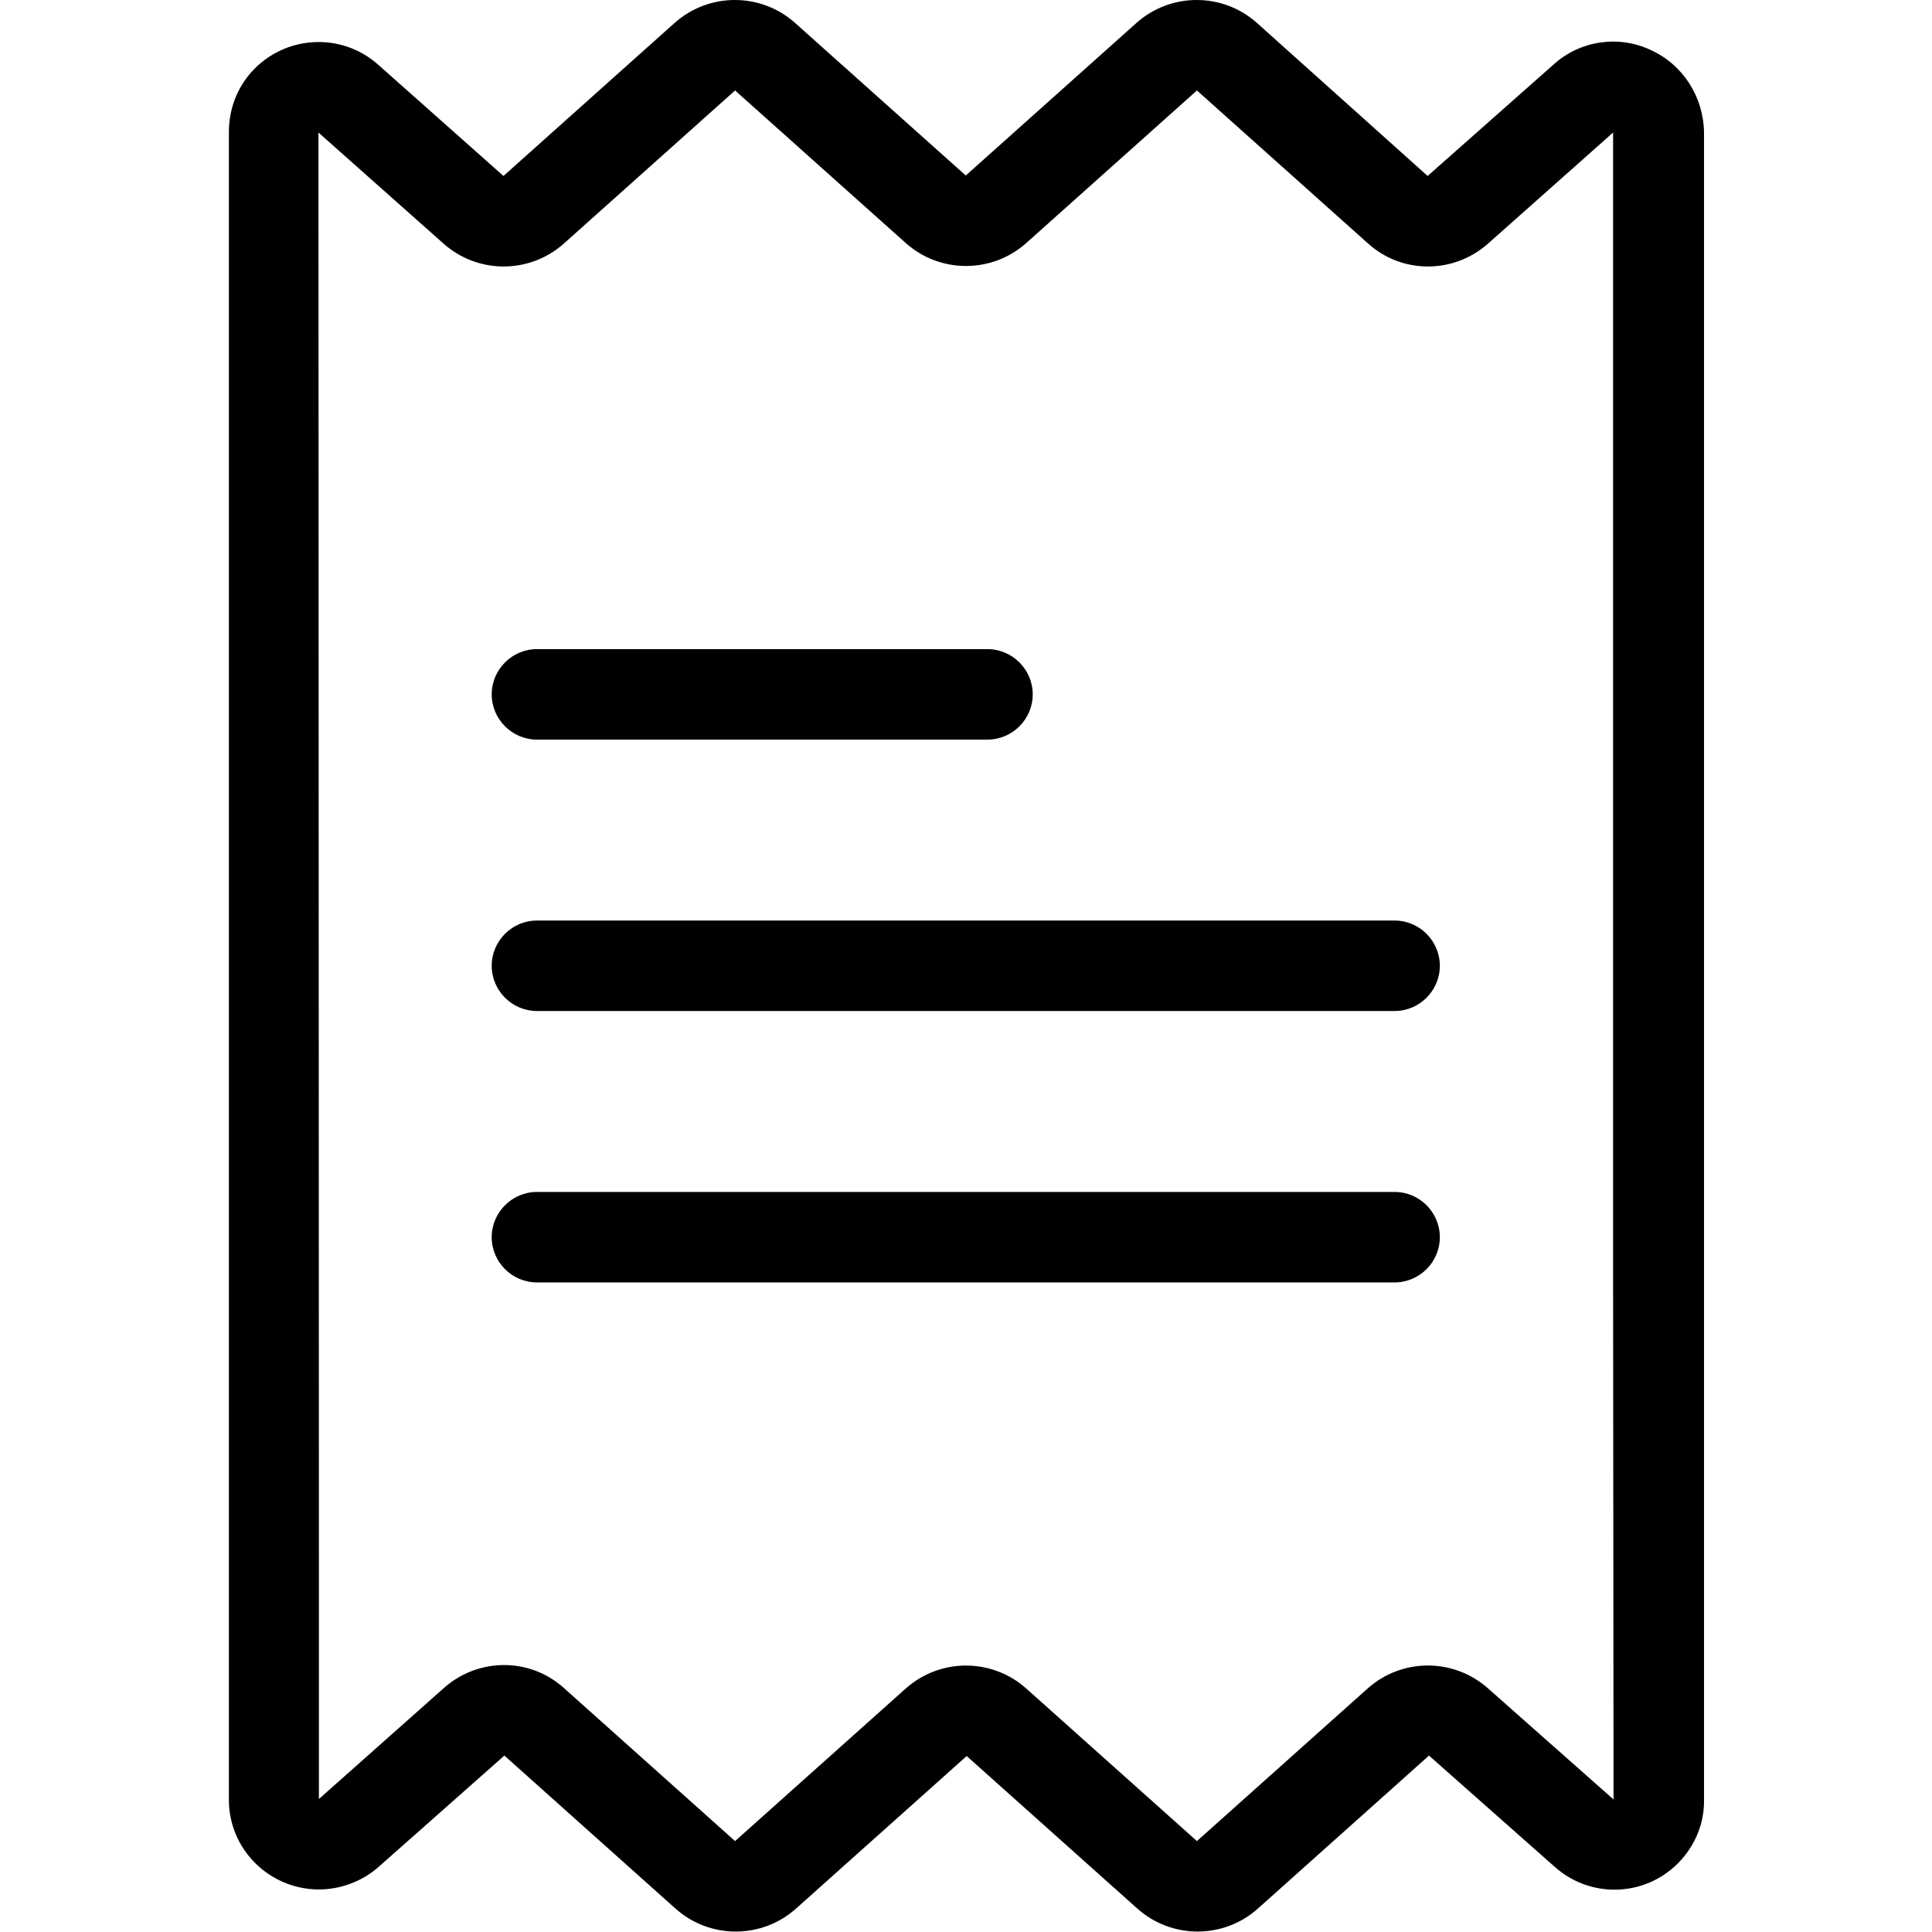
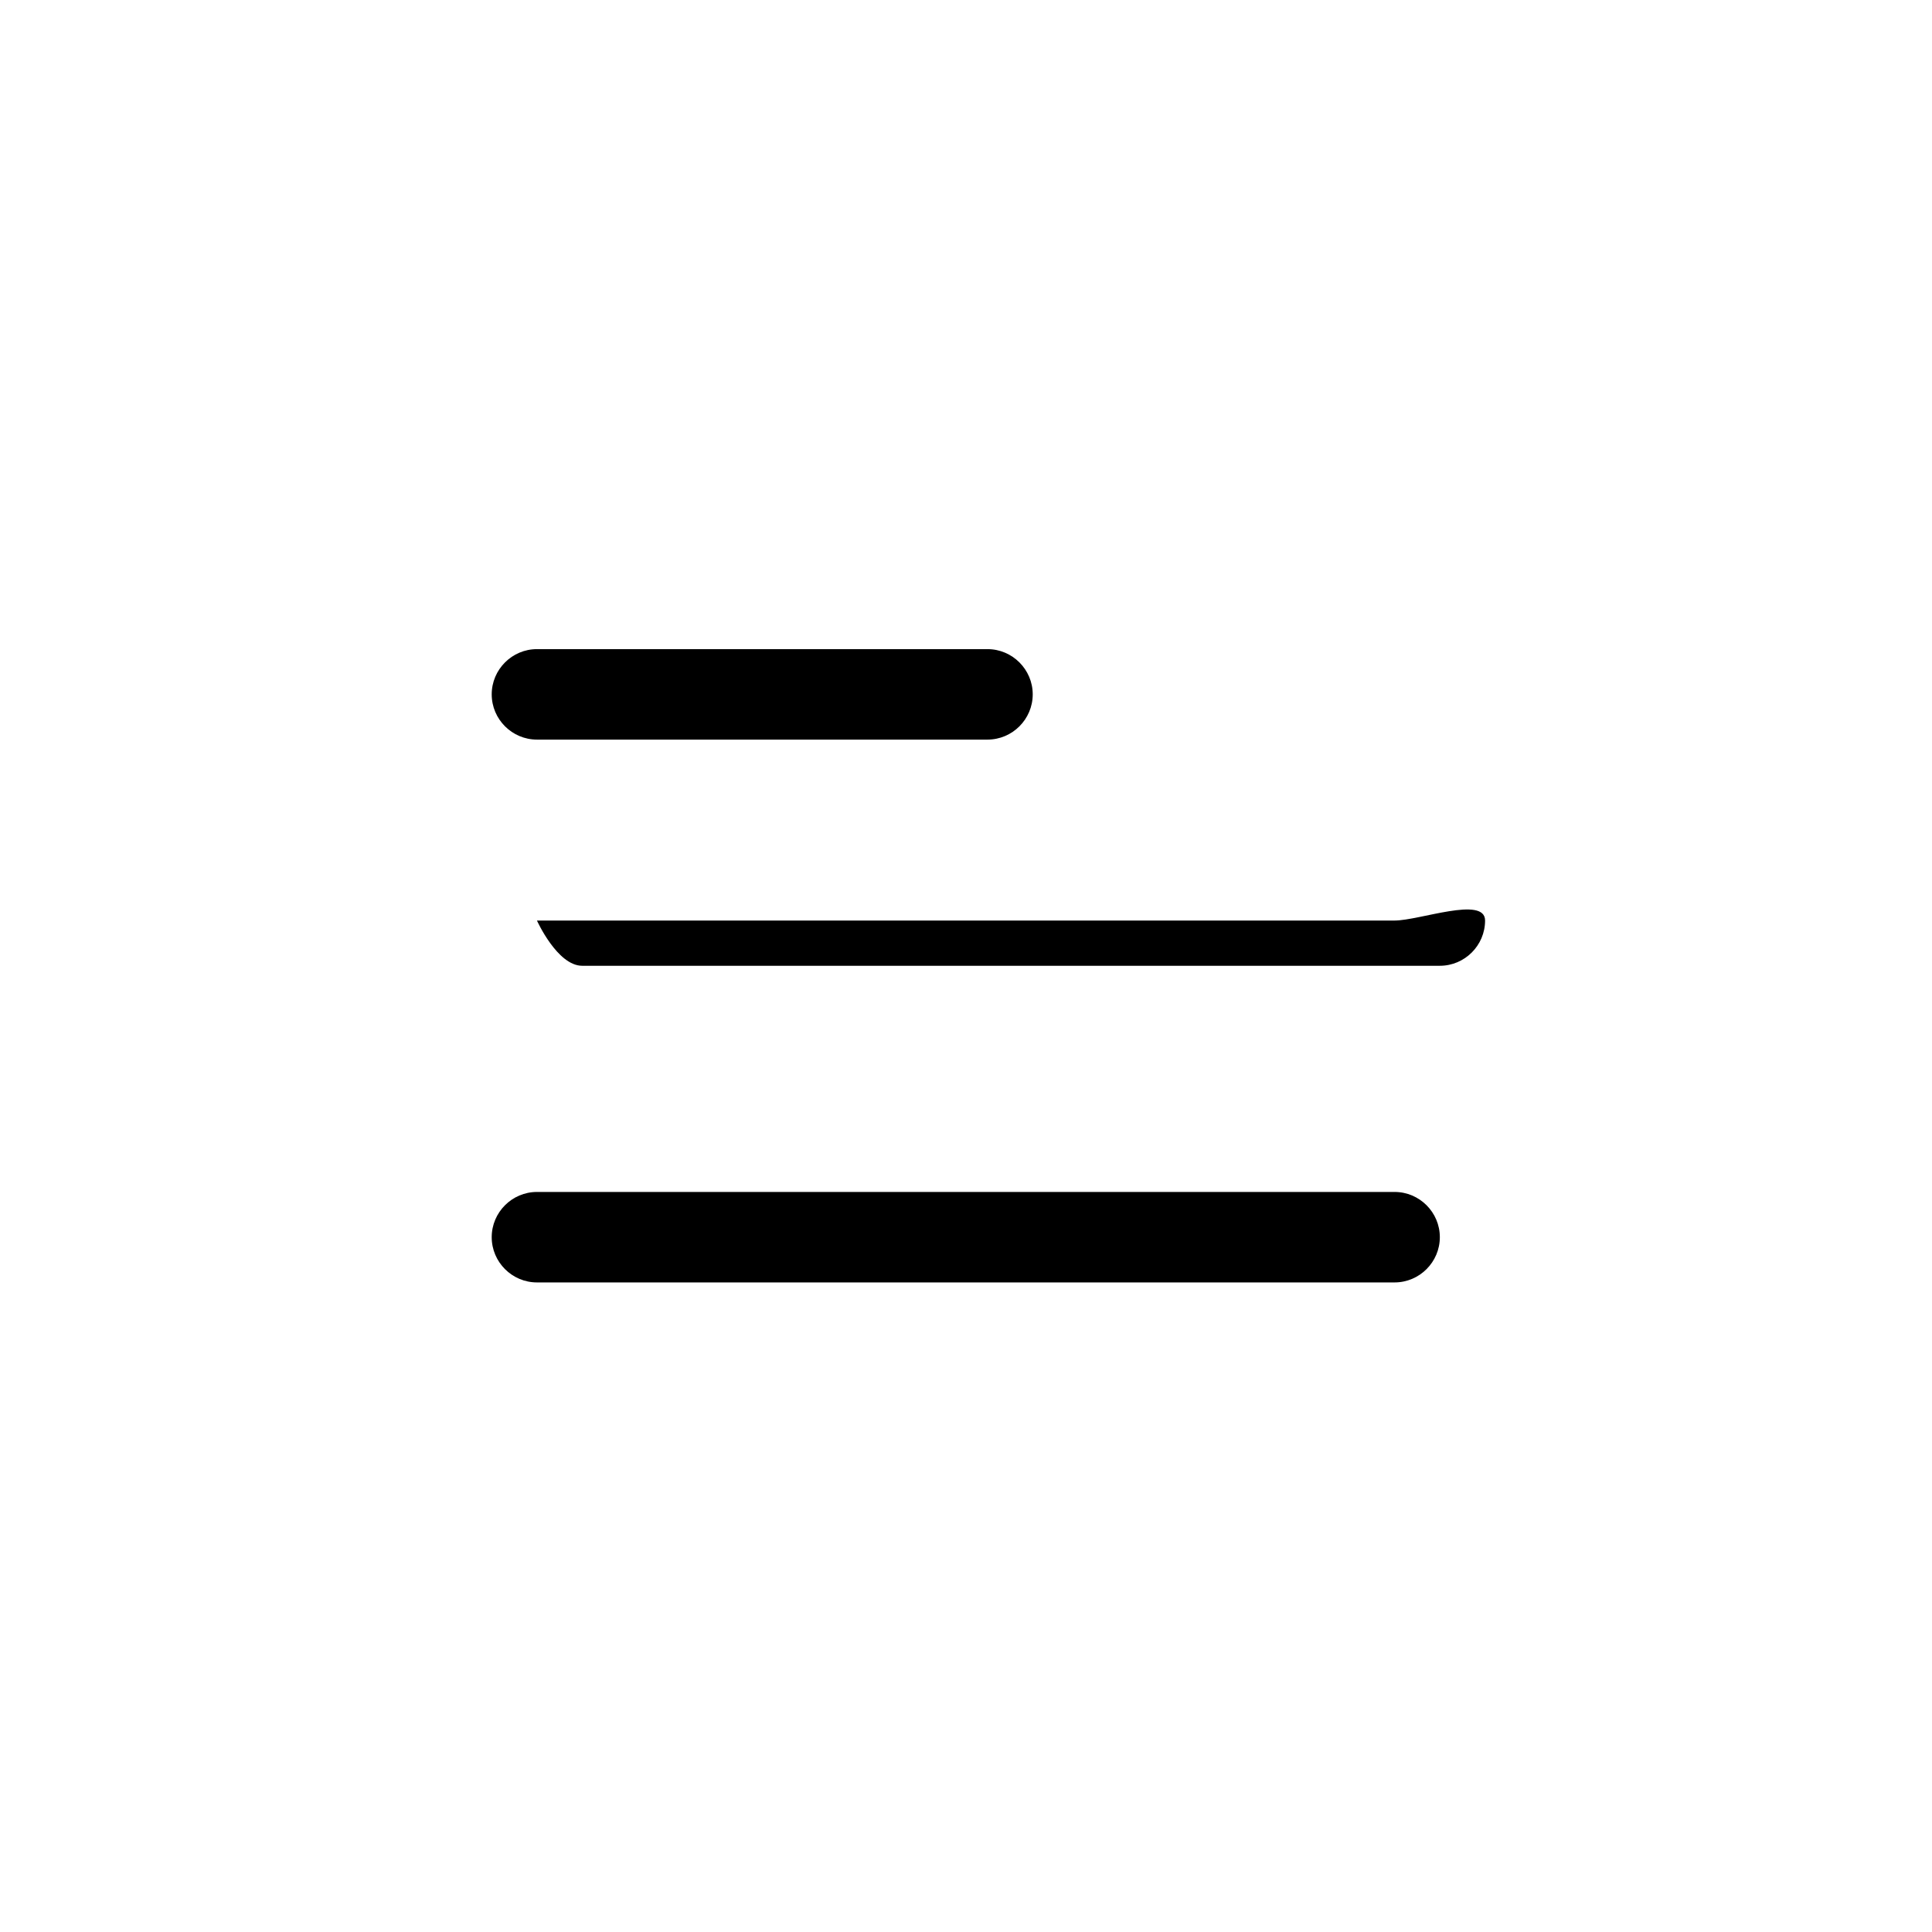
<svg xmlns="http://www.w3.org/2000/svg" version="1.1" id="Capa_1" x="0px" y="0px" viewBox="0 0 427.1 427.1" style="enable-background:new 0 0 427.1 427.1;" xml:space="preserve">
  <g>
    <g>
-       <path d="M364.8,11L364.8,11c-7.1-3.3-15.6-2-21.4,3.3l-27.8,24.6L277.9,5.1c-7.6-6.8-19.1-6.8-26.7,0l-37.7,33.7L175.8,5.1    c-7.6-6.8-19.1-6.8-26.7,0l-37.8,33.8L83.6,14.3c-8.2-7.3-20.7-6.5-28,1.6c-3.3,3.7-5,8.4-5,13.3v368.5c-0.1,11,8.8,19.9,19.8,20    c4.9,0,9.7-1.8,13.3-5l27.8-24.6l37.8,33.8c7.6,6.8,19.1,6.8,26.7,0l37.7-33.7l37.7,33.7c7.6,6.8,19.1,6.8,26.7,0l37.8-33.8    l27.8,24.6c8.2,7.3,20.7,6.6,28-1.6c3.3-3.7,5.1-8.4,5-13.3V29.3C376.6,21.4,372,14.2,364.8,11z M328.9,373.2    c-7.6-6.7-19-6.7-26.6,0.1L264.6,407l-37.7-33.7c-7.6-6.8-19.1-6.8-26.7,0L162.5,407l-37.8-33.8c-7.5-6.8-18.9-6.8-26.5-0.1    l-27.7,24.6v-53.3L70.4,29.3l27.7,24.6c7.6,6.7,19,6.7,26.6-0.1L162.5,20l37.7,33.7c7.6,6.8,19.1,6.8,26.7,0L264.6,20l37.8,33.8    c7.5,6.8,18.9,6.8,26.5,0.1l27.7-24.6v253.3l0.1,115.2L328.9,373.2z" />
-     </g>
+       </g>
  </g>
  <g>
    <g>
-       <path d="M308.3,203.5H118.7c-5.5,0-10,4.5-10,10s4.5,10,10,10h189.6c5.5,0,10-4.5,10-10S313.8,203.5,308.3,203.5z" />
+       <path d="M308.3,203.5H118.7s4.5,10,10,10h189.6c5.5,0,10-4.5,10-10S313.8,203.5,308.3,203.5z" />
    </g>
  </g>
  <g>
    <g>
      <path d="M218.3,143.5h-99.6c-5.5,0-10,4.5-10,10s4.5,10,10,10h99.6c5.5,0,10-4.5,10-10S223.8,143.5,218.3,143.5z" />
    </g>
  </g>
  <g>
    <g>
      <path d="M308.3,263.5H118.7c-5.5,0-10,4.5-10,10s4.5,10,10,10h189.6c5.5,0,10-4.5,10-10S313.8,263.5,308.3,263.5z" />
    </g>
  </g>
</svg>